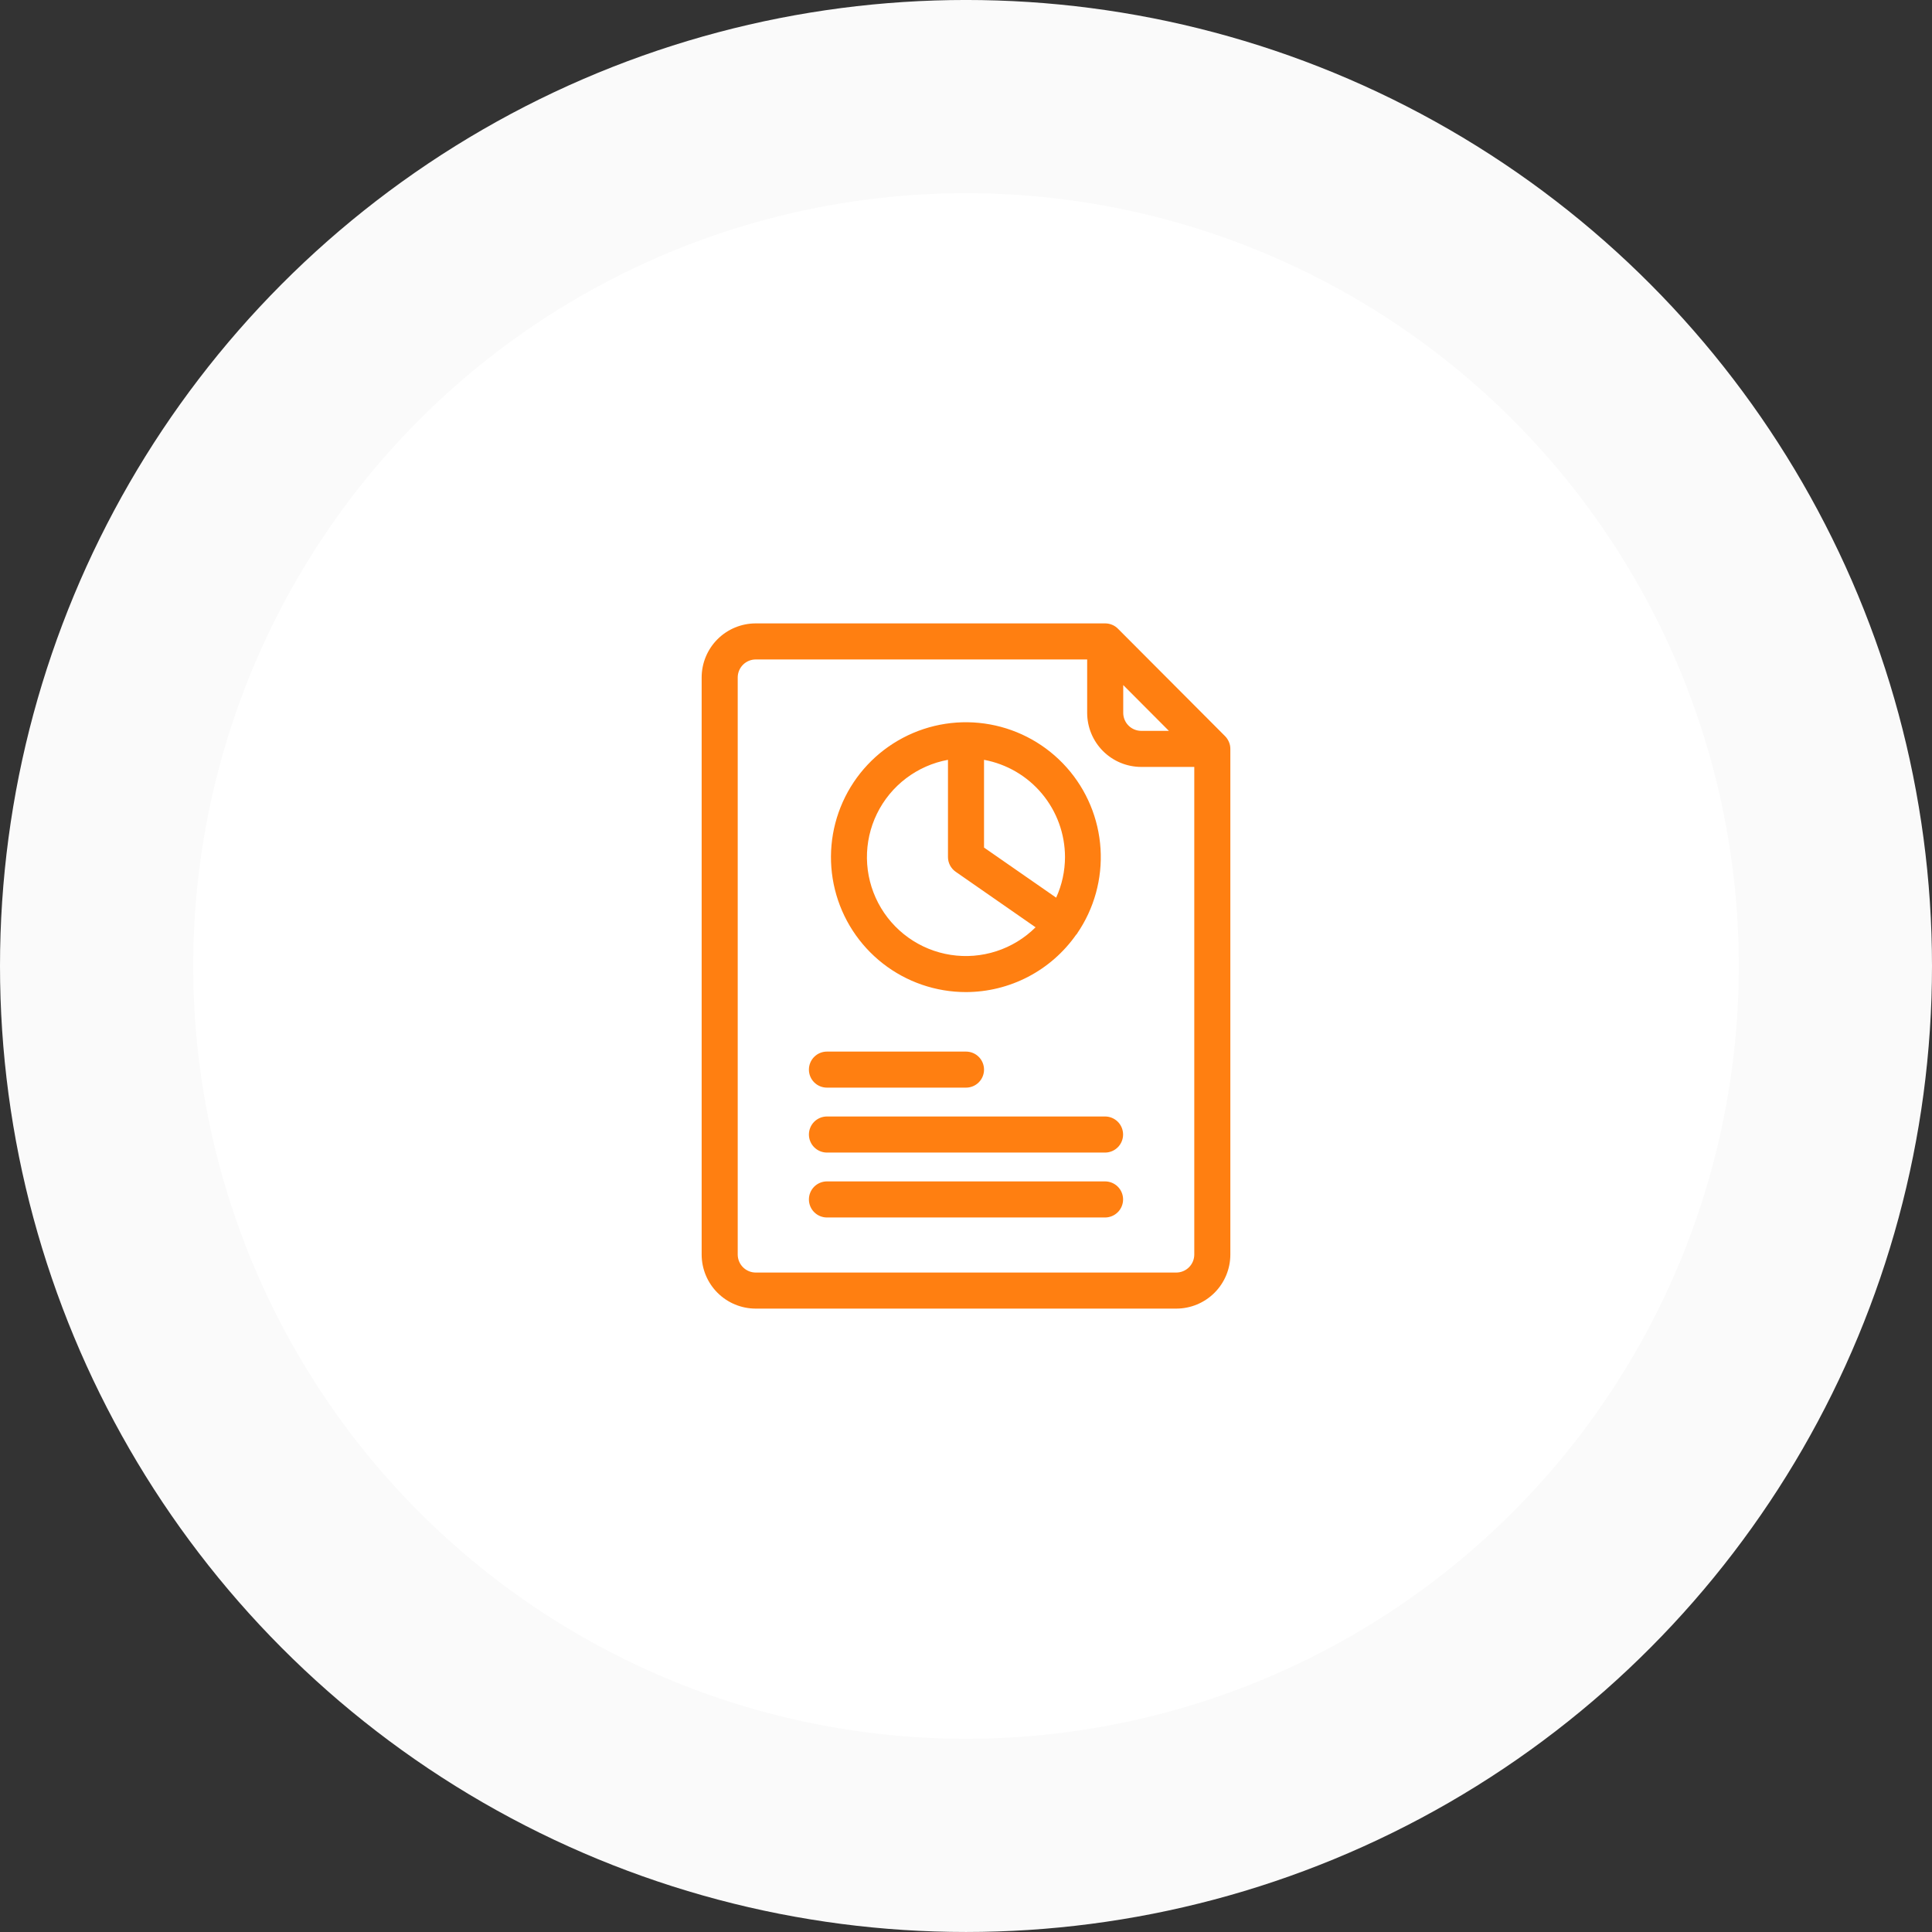
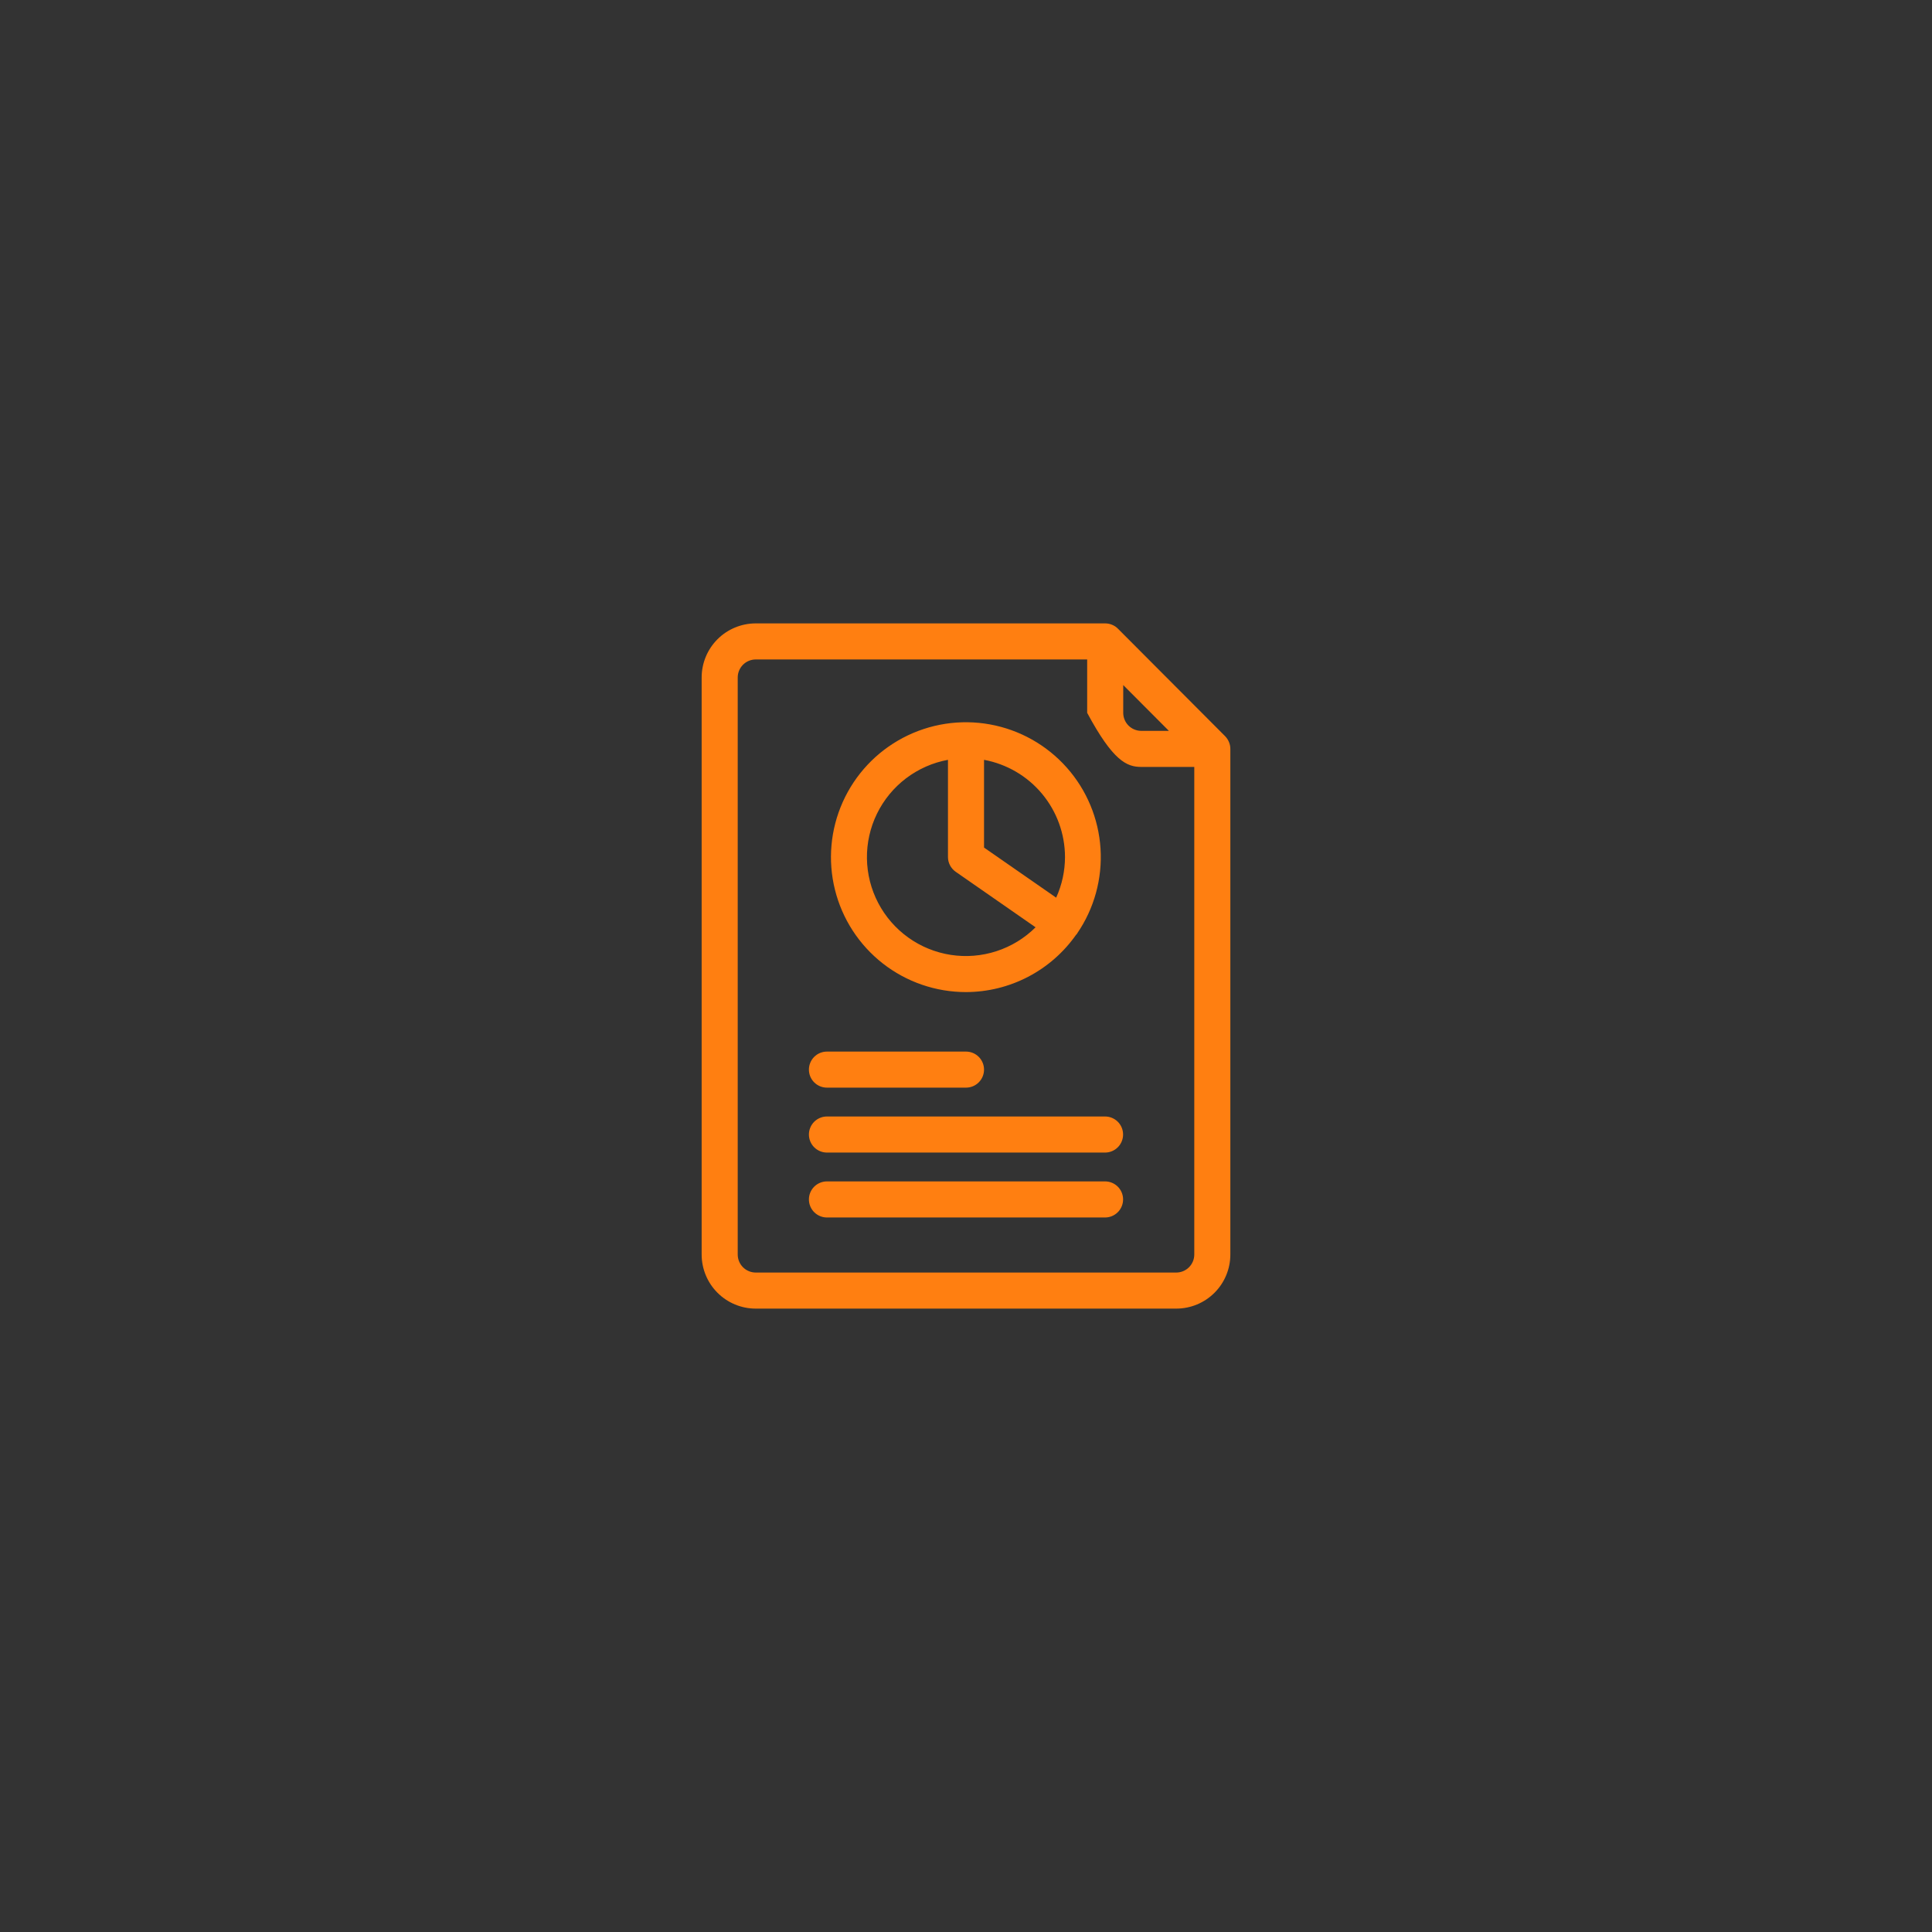
<svg xmlns="http://www.w3.org/2000/svg" width="120" height="120" viewBox="0 0 120 120" fill="none">
  <rect x="0" y="0" width="120" height="120" fill="#333333" stroke="none" />
-   <circle cx="60" cy="59.999" r="54" fill="white" stroke="#FAFAFA" stroke-width="12" />
-   <path d="M60 61.62C61.342 61.617 62.664 61.293 63.854 60.673C65.044 60.053 66.068 59.156 66.839 58.058C66.852 58.04 66.872 58.033 66.886 58.015L66.901 57.982C67.961 56.438 68.473 54.583 68.356 52.713C68.238 50.844 67.498 49.068 66.253 47.669C65.007 46.27 63.33 45.328 61.487 44.994C59.644 44.66 57.742 44.953 56.085 45.827C54.428 46.7 53.112 48.103 52.346 49.812C51.58 51.522 51.408 53.438 51.859 55.256C52.309 57.074 53.356 58.688 54.832 59.842C56.307 60.995 58.127 61.621 60 61.62ZM66.149 53.231C66.148 54.102 65.961 54.962 65.6 55.755L61.12 52.644V47.194C62.531 47.456 63.806 48.202 64.724 49.305C65.642 50.407 66.146 51.796 66.149 53.231ZM58.88 47.194V53.231C58.88 53.411 58.924 53.589 59.008 53.749C59.092 53.909 59.213 54.046 59.362 54.149L64.321 57.596C63.638 58.275 62.806 58.783 61.891 59.08C60.975 59.378 60.003 59.456 59.052 59.309C58.101 59.162 57.198 58.794 56.415 58.233C55.633 57.673 54.993 56.937 54.547 56.085C54.101 55.232 53.861 54.286 53.847 53.324C53.834 52.362 54.046 51.41 54.468 50.545C54.89 49.68 55.508 48.926 56.275 48.344C57.041 47.762 57.934 47.368 58.88 47.194ZM50.243 66.436C50.243 66.138 50.361 65.854 50.571 65.644C50.781 65.433 51.066 65.316 51.363 65.316H60C60.297 65.316 60.582 65.433 60.792 65.644C61.002 65.854 61.12 66.138 61.12 66.436C61.12 66.733 61.002 67.017 60.792 67.227C60.582 67.438 60.297 67.555 60 67.555H51.363C51.215 67.555 51.07 67.526 50.934 67.47C50.798 67.414 50.675 67.331 50.571 67.227C50.467 67.123 50.384 67 50.328 66.864C50.272 66.728 50.243 66.583 50.243 66.436ZM69.757 70.468C69.757 70.764 69.639 71.049 69.429 71.259C69.219 71.469 68.934 71.588 68.638 71.588H51.363C51.066 71.588 50.781 71.469 50.571 71.259C50.361 71.049 50.243 70.764 50.243 70.468C50.243 70.17 50.361 69.886 50.571 69.675C50.781 69.466 51.066 69.347 51.363 69.347H68.638C68.933 69.347 69.216 69.464 69.426 69.672C69.636 69.88 69.755 70.163 69.757 70.459V70.468ZM69.757 74.499C69.757 74.796 69.639 75.081 69.429 75.291C69.219 75.501 68.934 75.62 68.638 75.62H51.363C51.066 75.62 50.781 75.501 50.571 75.291C50.361 75.081 50.243 74.796 50.243 74.499C50.243 74.202 50.361 73.918 50.571 73.707C50.781 73.498 51.066 73.379 51.363 73.379H68.638C68.931 73.379 69.214 73.495 69.423 73.701C69.633 73.907 69.753 74.188 69.757 74.482V74.499ZM76.332 46.087C76.275 45.95 76.192 45.825 76.088 45.72L69.442 39.054C69.338 38.947 69.214 38.863 69.076 38.807C68.94 38.75 68.794 38.72 68.646 38.72H46.941C46.05 38.72 45.195 39.074 44.565 39.704C43.935 40.334 43.581 41.189 43.581 42.08V77.92C43.581 78.811 43.935 79.666 44.565 80.296C45.195 80.926 46.05 81.28 46.941 81.28H73.059C73.95 81.28 74.805 80.926 75.435 80.296C76.065 79.666 76.419 78.811 76.419 77.92V46.515C76.42 46.368 76.39 46.222 76.332 46.087ZM69.766 42.55L72.602 45.395H70.886C70.589 45.395 70.305 45.277 70.094 45.067C69.884 44.857 69.766 44.572 69.766 44.275V42.55ZM73.059 79.04H46.941C46.644 79.04 46.359 78.922 46.149 78.712C45.939 78.502 45.821 78.217 45.821 77.92V42.08C45.821 41.783 45.939 41.498 46.149 41.288C46.359 41.078 46.644 40.96 46.941 40.96H67.526V44.275C67.526 45.166 67.88 46.021 68.51 46.651C69.141 47.281 69.995 47.635 70.886 47.635H74.179V77.92C74.179 78.217 74.061 78.502 73.851 78.712C73.641 78.922 73.356 79.04 73.059 79.04Z" fill="#FF7F11" />
+   <path d="M60 61.62C61.342 61.617 62.664 61.293 63.854 60.673C65.044 60.053 66.068 59.156 66.839 58.058C66.852 58.04 66.872 58.033 66.886 58.015L66.901 57.982C67.961 56.438 68.473 54.583 68.356 52.713C68.238 50.844 67.498 49.068 66.253 47.669C65.007 46.27 63.33 45.328 61.487 44.994C59.644 44.66 57.742 44.953 56.085 45.827C54.428 46.7 53.112 48.103 52.346 49.812C51.58 51.522 51.408 53.438 51.859 55.256C52.309 57.074 53.356 58.688 54.832 59.842C56.307 60.995 58.127 61.621 60 61.62ZM66.149 53.231C66.148 54.102 65.961 54.962 65.6 55.755L61.12 52.644V47.194C62.531 47.456 63.806 48.202 64.724 49.305C65.642 50.407 66.146 51.796 66.149 53.231ZM58.88 47.194V53.231C58.88 53.411 58.924 53.589 59.008 53.749C59.092 53.909 59.213 54.046 59.362 54.149L64.321 57.596C63.638 58.275 62.806 58.783 61.891 59.08C60.975 59.378 60.003 59.456 59.052 59.309C58.101 59.162 57.198 58.794 56.415 58.233C55.633 57.673 54.993 56.937 54.547 56.085C54.101 55.232 53.861 54.286 53.847 53.324C53.834 52.362 54.046 51.41 54.468 50.545C54.89 49.68 55.508 48.926 56.275 48.344C57.041 47.762 57.934 47.368 58.88 47.194ZM50.243 66.436C50.243 66.138 50.361 65.854 50.571 65.644C50.781 65.433 51.066 65.316 51.363 65.316H60C60.297 65.316 60.582 65.433 60.792 65.644C61.002 65.854 61.12 66.138 61.12 66.436C61.12 66.733 61.002 67.017 60.792 67.227C60.582 67.438 60.297 67.555 60 67.555H51.363C51.215 67.555 51.07 67.526 50.934 67.47C50.798 67.414 50.675 67.331 50.571 67.227C50.467 67.123 50.384 67 50.328 66.864C50.272 66.728 50.243 66.583 50.243 66.436ZM69.757 70.468C69.757 70.764 69.639 71.049 69.429 71.259C69.219 71.469 68.934 71.588 68.638 71.588H51.363C51.066 71.588 50.781 71.469 50.571 71.259C50.361 71.049 50.243 70.764 50.243 70.468C50.243 70.17 50.361 69.886 50.571 69.675C50.781 69.466 51.066 69.347 51.363 69.347H68.638C68.933 69.347 69.216 69.464 69.426 69.672C69.636 69.88 69.755 70.163 69.757 70.459V70.468ZM69.757 74.499C69.757 74.796 69.639 75.081 69.429 75.291C69.219 75.501 68.934 75.62 68.638 75.62H51.363C51.066 75.62 50.781 75.501 50.571 75.291C50.361 75.081 50.243 74.796 50.243 74.499C50.243 74.202 50.361 73.918 50.571 73.707C50.781 73.498 51.066 73.379 51.363 73.379H68.638C68.931 73.379 69.214 73.495 69.423 73.701C69.633 73.907 69.753 74.188 69.757 74.482V74.499ZM76.332 46.087C76.275 45.95 76.192 45.825 76.088 45.72L69.442 39.054C69.338 38.947 69.214 38.863 69.076 38.807C68.94 38.75 68.794 38.72 68.646 38.72H46.941C46.05 38.72 45.195 39.074 44.565 39.704C43.935 40.334 43.581 41.189 43.581 42.08V77.92C43.581 78.811 43.935 79.666 44.565 80.296C45.195 80.926 46.05 81.28 46.941 81.28H73.059C73.95 81.28 74.805 80.926 75.435 80.296C76.065 79.666 76.419 78.811 76.419 77.92V46.515C76.42 46.368 76.39 46.222 76.332 46.087ZM69.766 42.55L72.602 45.395H70.886C70.589 45.395 70.305 45.277 70.094 45.067C69.884 44.857 69.766 44.572 69.766 44.275V42.55ZM73.059 79.04H46.941C46.644 79.04 46.359 78.922 46.149 78.712C45.939 78.502 45.821 78.217 45.821 77.92V42.08C45.821 41.783 45.939 41.498 46.149 41.288C46.359 41.078 46.644 40.96 46.941 40.96H67.526V44.275C69.141 47.281 69.995 47.635 70.886 47.635H74.179V77.92C74.179 78.217 74.061 78.502 73.851 78.712C73.641 78.922 73.356 79.04 73.059 79.04Z" fill="#FF7F11" />
</svg>